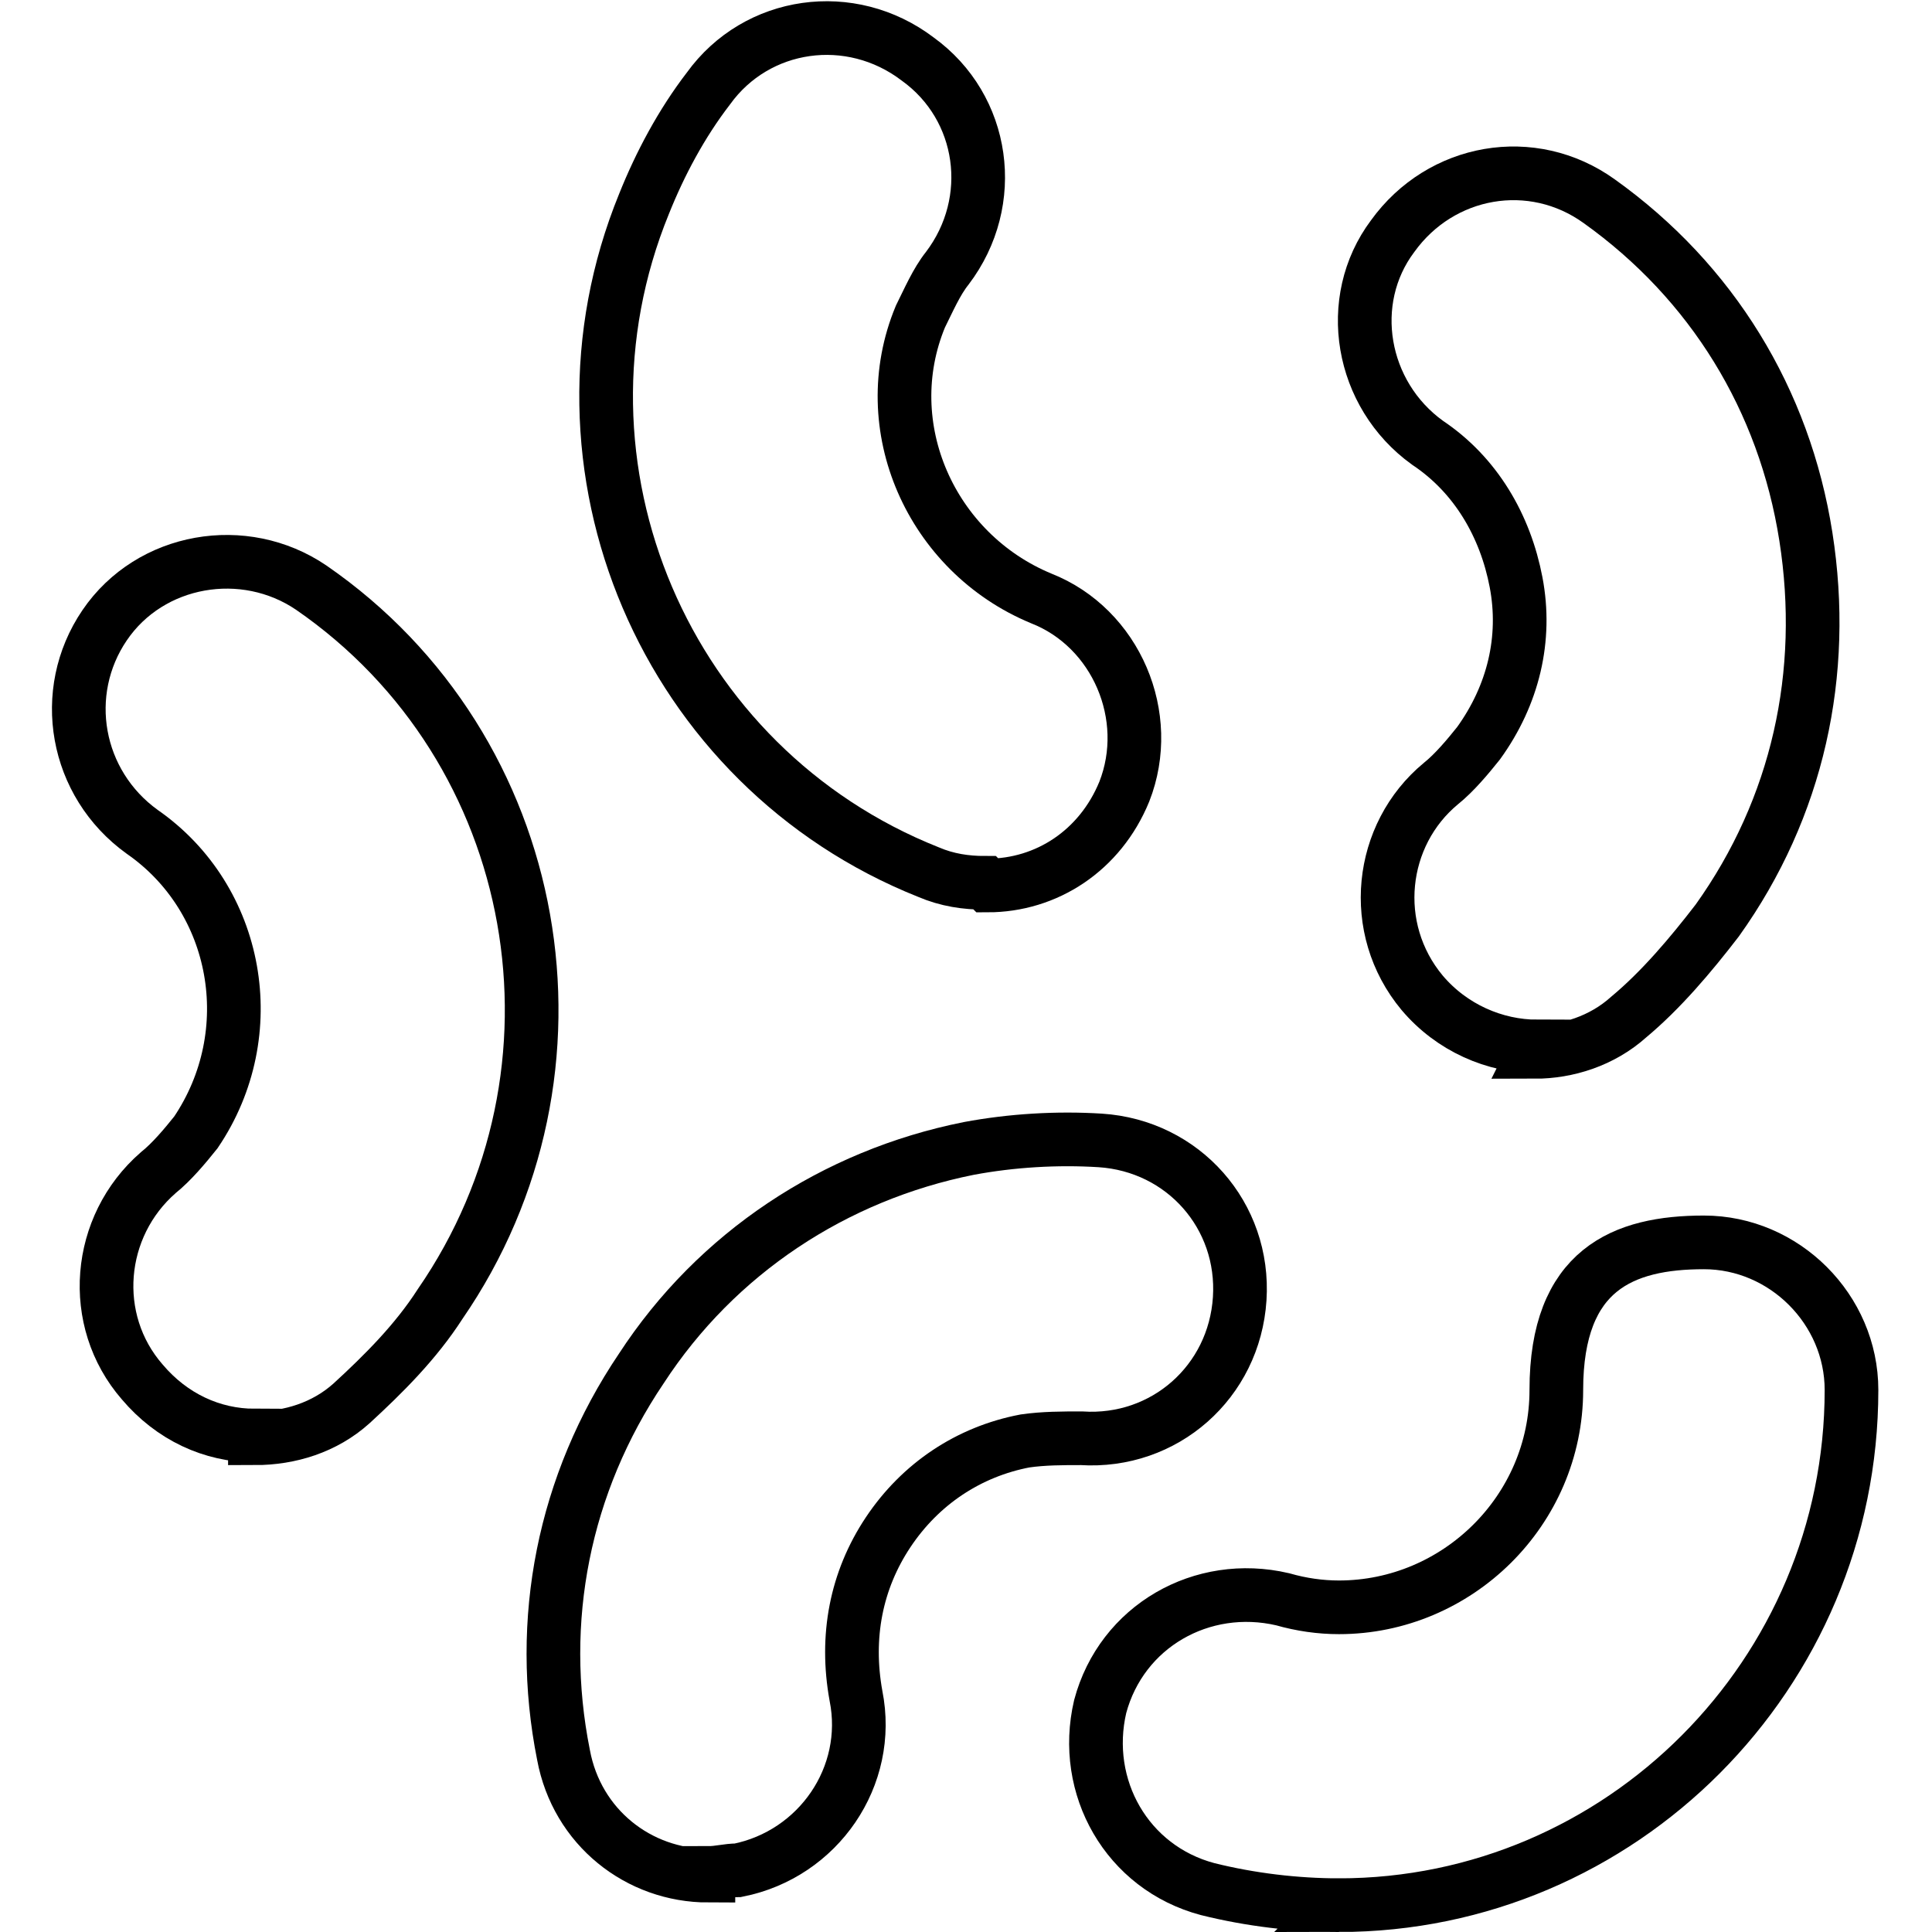
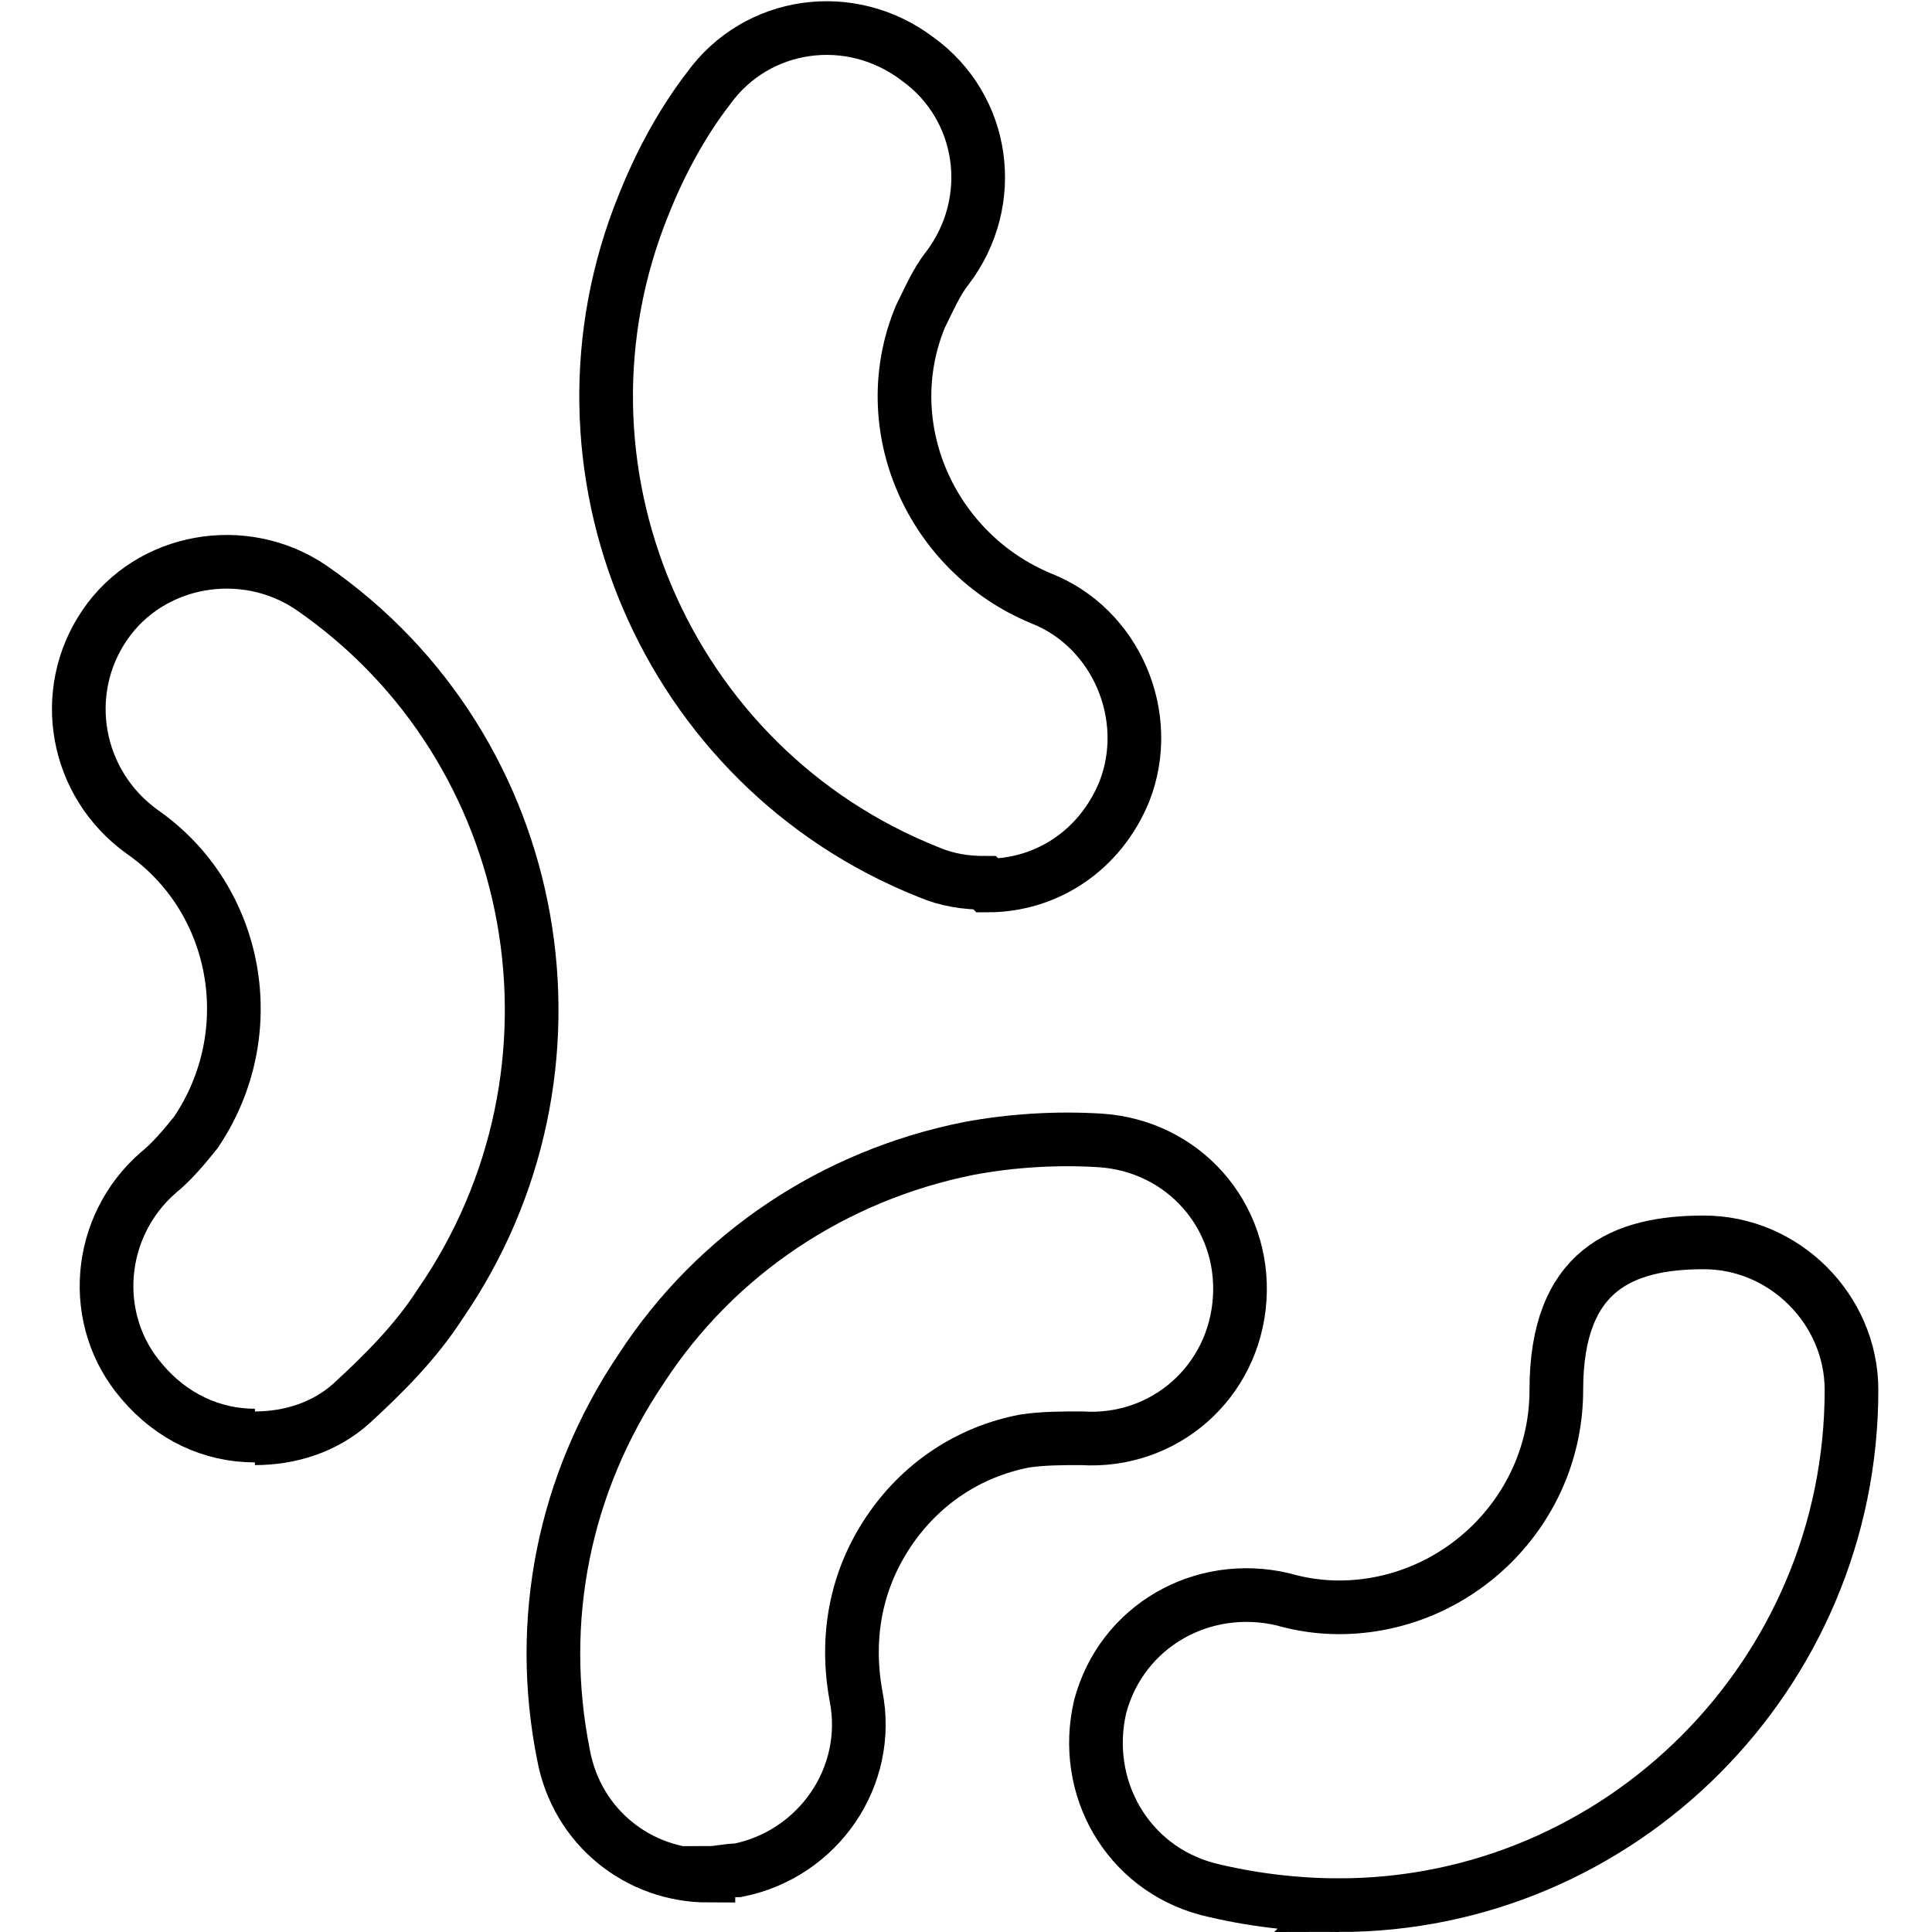
<svg xmlns="http://www.w3.org/2000/svg" viewBox="0 0 72 72" version="1.1" id="Layer_1">
  <defs>
    <style>
      .st0 {
        fill: none;
        stroke: #000;
        stroke-miterlimit: 10;
        stroke-width: 2px;
      }
    </style>
  </defs>
  <path d="M26.4,69.9c-2.6,0-4.9-1.8-5.4-4.5-1-5,0-10.1,2.9-14.4,2.8-4.3,7.2-7.2,12.2-8.2,1.6-.3,3.3-.4,4.9-.3,3.1.2,5.4,2.8,5.2,5.9-.2,3.1-2.8,5.4-5.9,5.2-.7,0-1.4,0-2.1.1-2.1.4-3.9,1.6-5.1,3.4-1.2,1.8-1.6,3.9-1.2,6.1.6,3-1.4,5.9-4.4,6.5-.4,0-.7.1-1.1.1Z" class="st0" />
  <path d="M49.9,71c-1.6,0-3.3-.2-4.9-.6-3-.8-4.7-3.8-4-6.8.8-3,3.8-4.7,6.8-4,.7.2,1.4.3,2.1.3,4.4,0,8.1-3.6,8.1-8.1s2.5-5.5,5.5-5.5,5.5,2.5,5.5,5.5c0,10.6-8.6,19.2-19.1,19.2Z" class="st0" />
-   <path d="M57.3,39c-1.6,0-3.2-.7-4.3-2-2-2.4-1.6-5.9.7-7.8.5-.4,1-1,1.4-1.5,1.3-1.8,1.8-3.9,1.4-6-.4-2.1-1.5-4-3.3-5.2-2.5-1.8-3.1-5.3-1.3-7.7,1.8-2.5,5.2-3.1,7.7-1.3,4.2,3,6.9,7.4,7.7,12.5.8,5.1-.3,10.1-3.3,14.3-1,1.3-2.1,2.6-3.3,3.6-1,.9-2.3,1.3-3.5,1.3Z" class="st0" />
  <path d="M36.7,32.9c-.7,0-1.4-.1-2.1-.4-9.8-3.9-14.6-15.1-10.6-24.9.6-1.5,1.4-3,2.4-4.3,1.8-2.5,5.3-3,7.8-1.1,2.5,1.8,3,5.3,1.1,7.8-.4.5-.7,1.2-1,1.8-1.7,4.1.4,8.8,4.5,10.5,2.8,1.1,4.2,4.4,3.1,7.2-.9,2.2-2.9,3.5-5.1,3.5Z" class="st0" />
-   <path d="M9.5,53.5c-1.6,0-3.1-.7-4.2-2-2-2.3-1.7-5.8.6-7.8.5-.4,1-1,1.4-1.5,2.5-3.7,1.6-8.7-2-11.2-2.5-1.8-3.1-5.2-1.4-7.7,1.7-2.5,5.2-3.1,7.7-1.4,8.7,6,10.8,18,4.8,26.7-.9,1.4-2.1,2.6-3.3,3.7-1,.9-2.3,1.3-3.6,1.3Z" class="st0" />
+   <path d="M9.5,53.5c-1.6,0-3.1-.7-4.2-2-2-2.3-1.7-5.8.6-7.8.5-.4,1-1,1.4-1.5,2.5-3.7,1.6-8.7-2-11.2-2.5-1.8-3.1-5.2-1.4-7.7,1.7-2.5,5.2-3.1,7.7-1.4,8.7,6,10.8,18,4.8,26.7-.9,1.4-2.1,2.6-3.3,3.7-1,.9-2.3,1.3-3.6,1.3" class="st0" />
</svg>